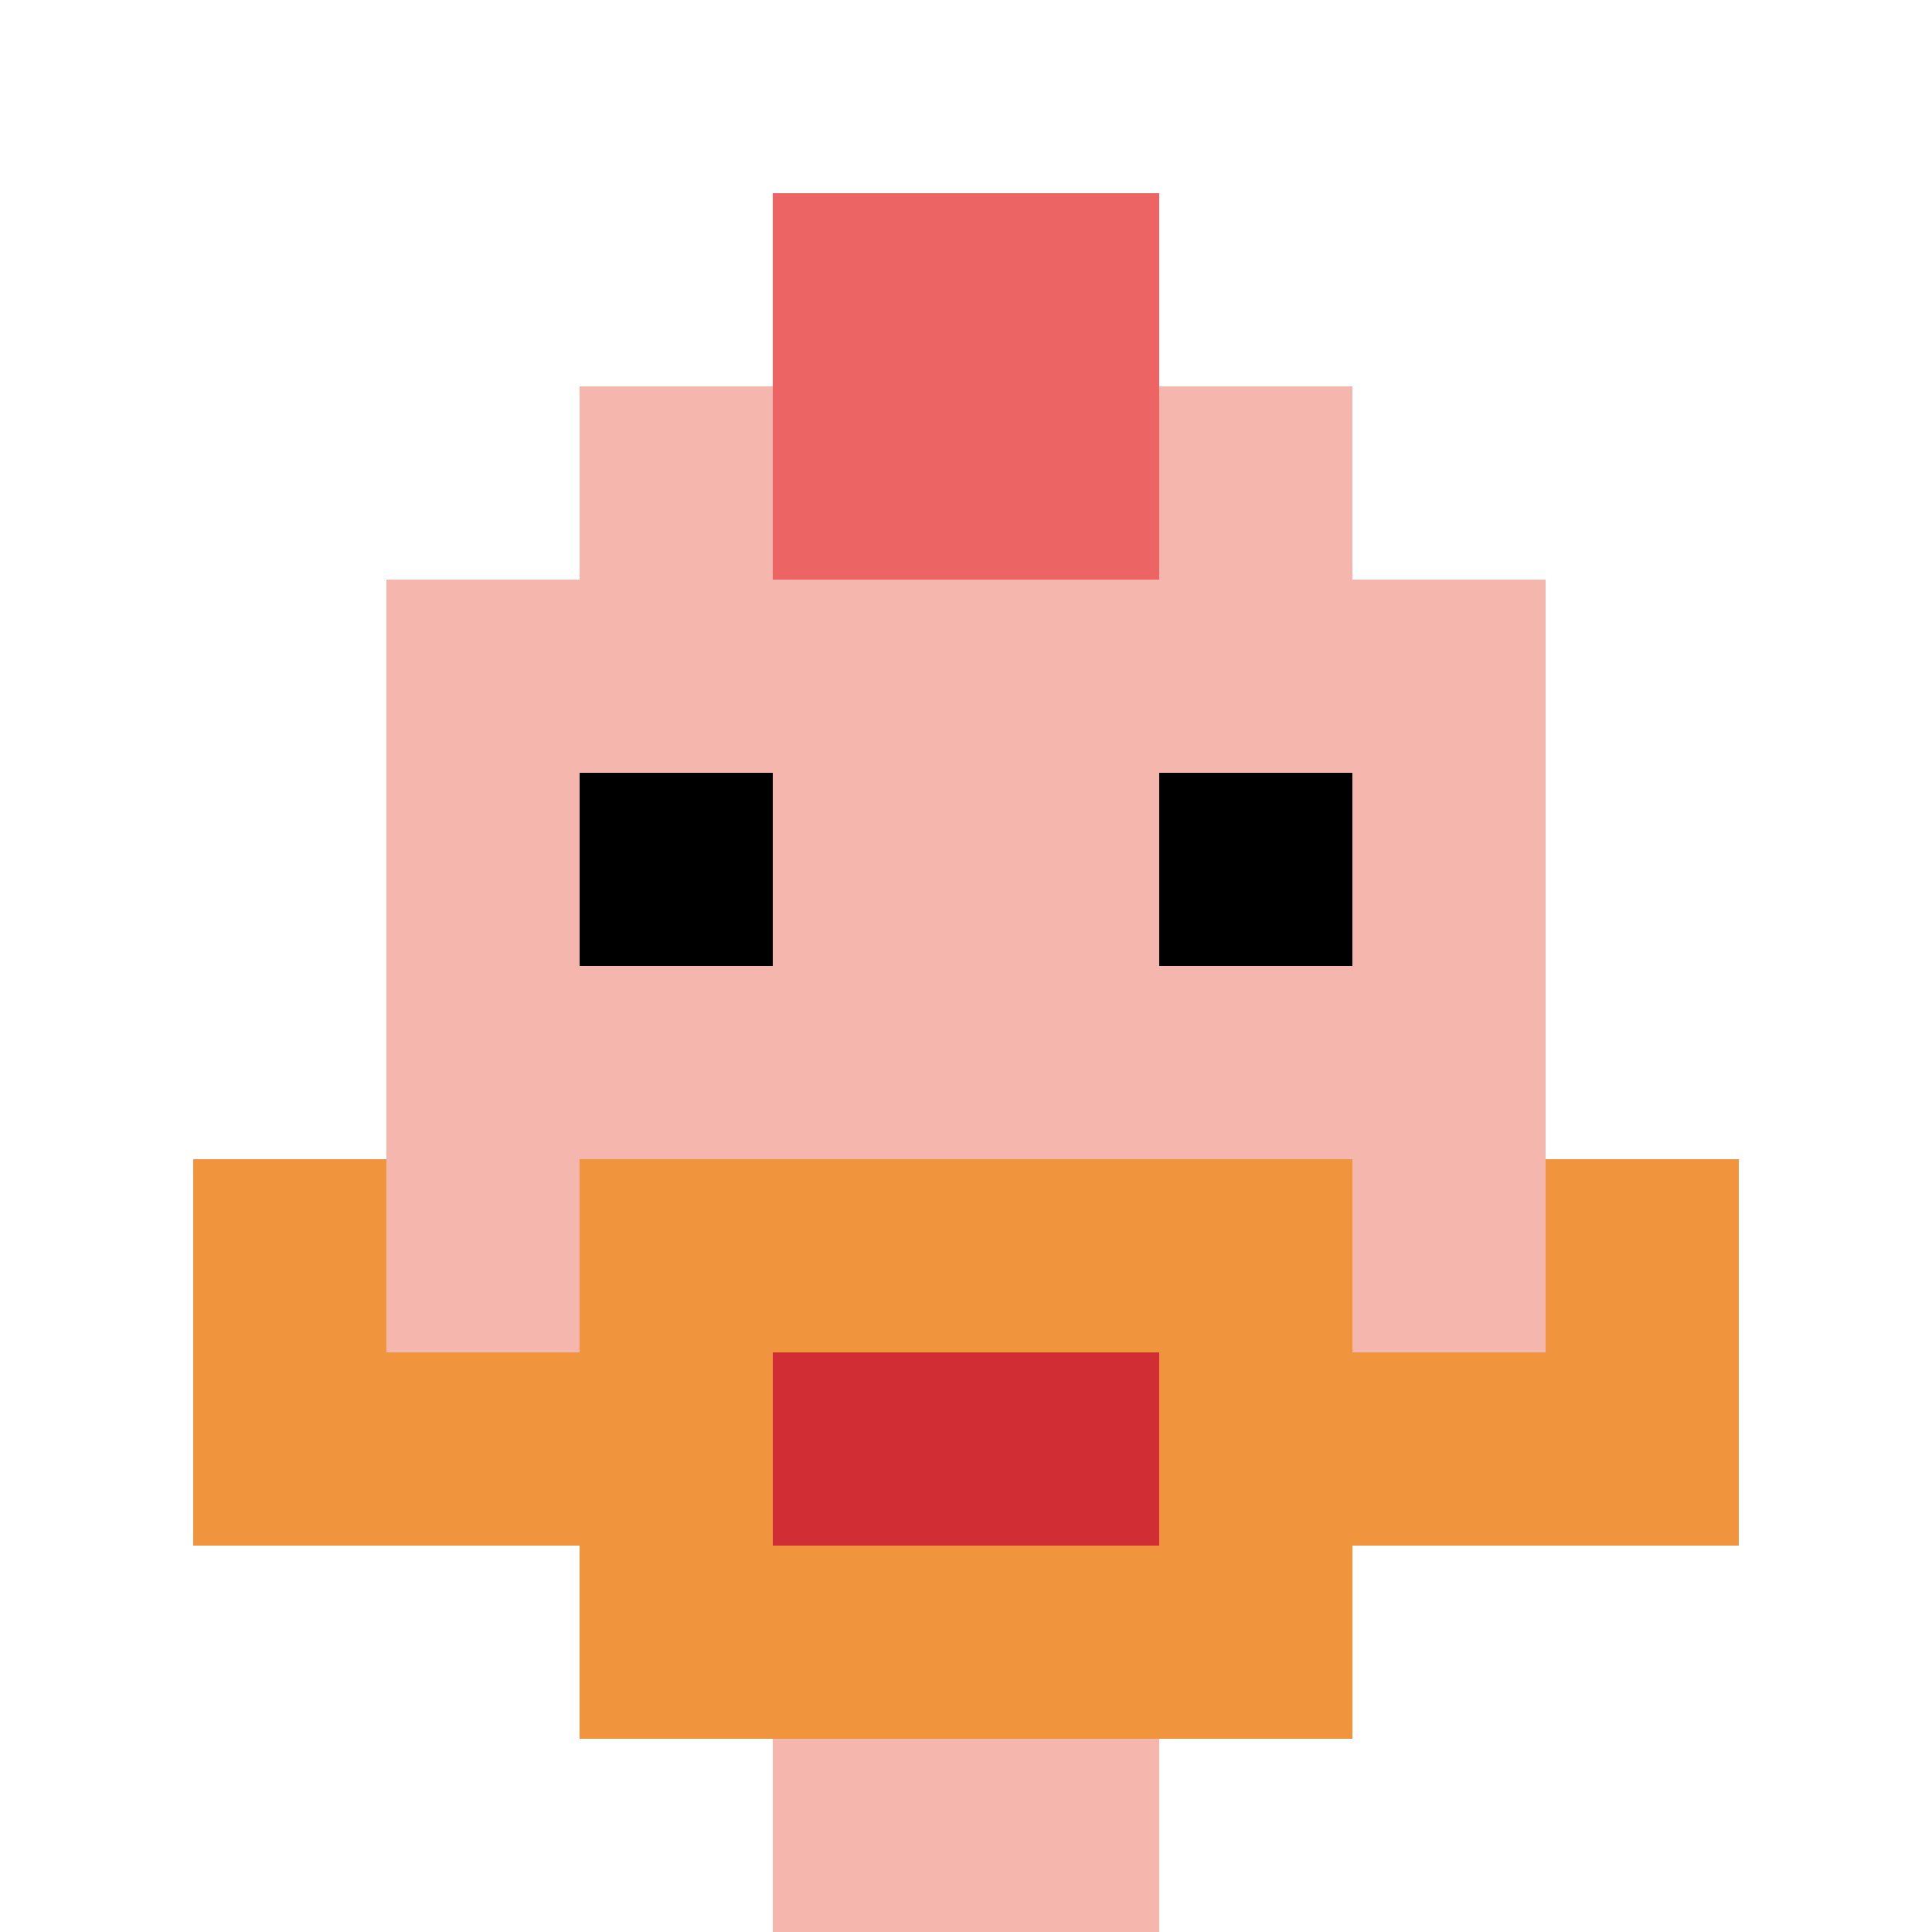
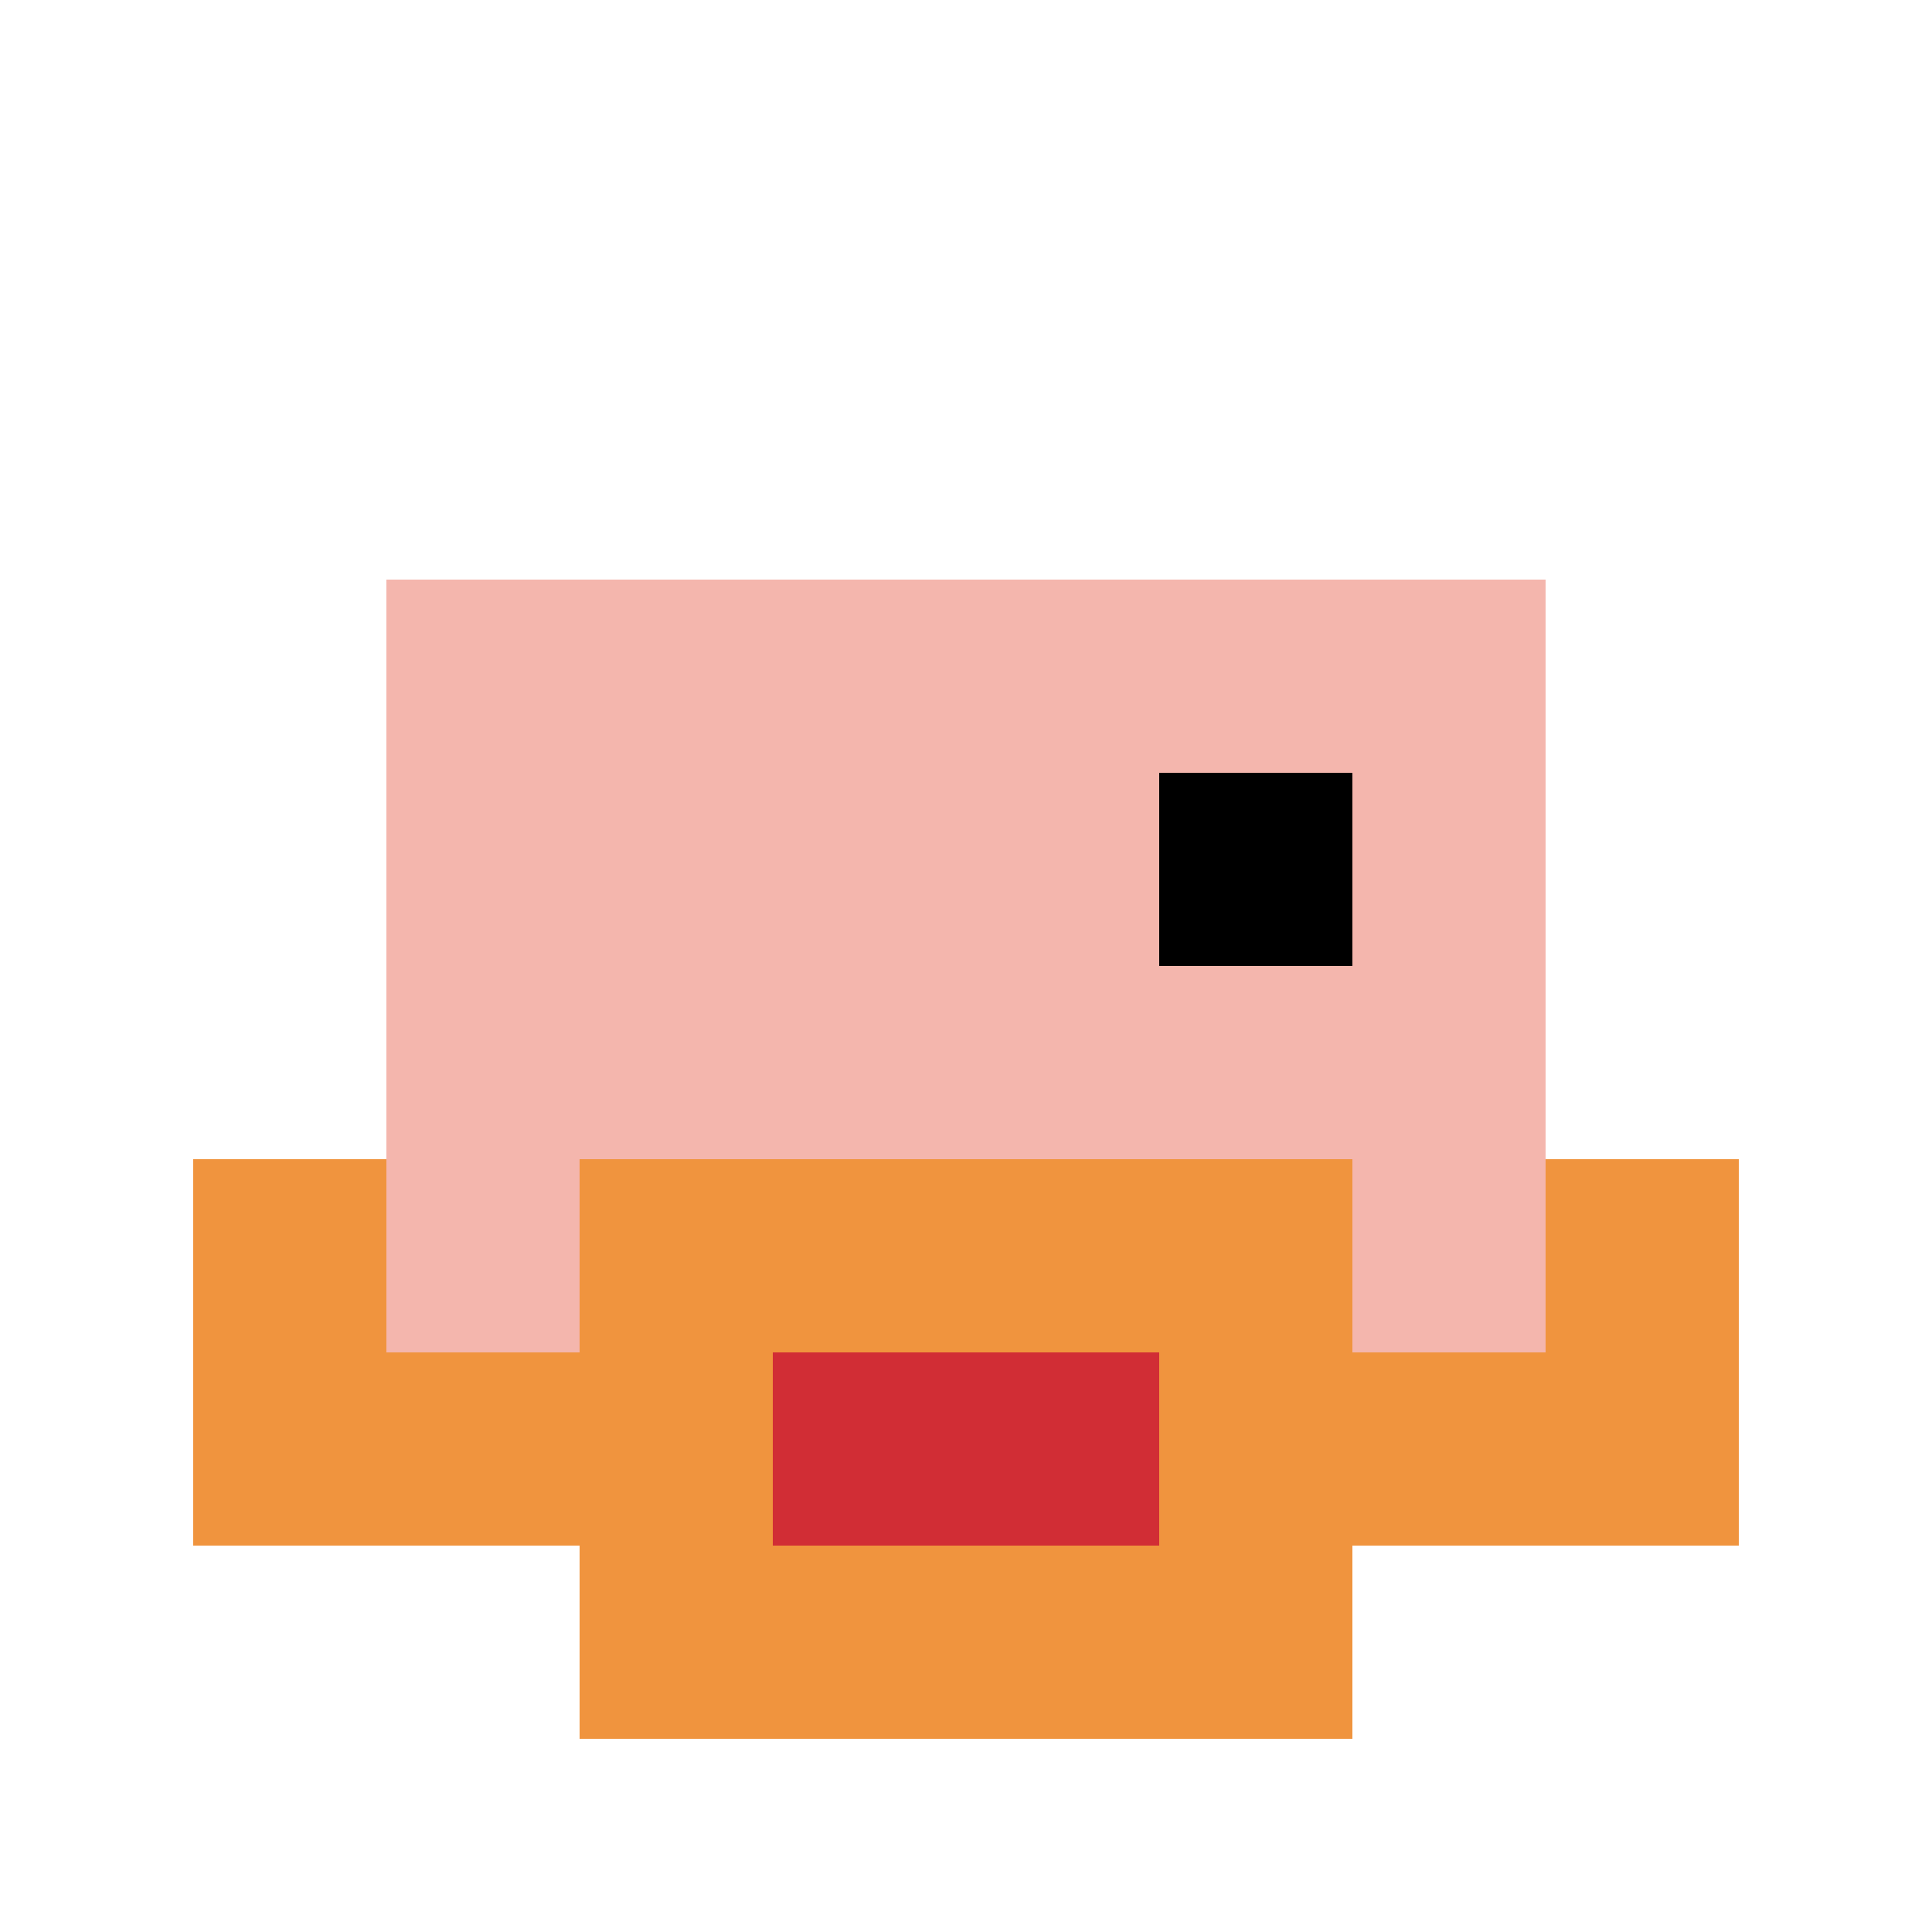
<svg xmlns="http://www.w3.org/2000/svg" version="1.1" width="887" height="887">
  <title>'goose-pfp-48100' by Dmitri Cherniak</title>
  <desc>seed=48100
backgroundColor=#ffffff
padding=20
innerPadding=0
timeout=500
dimension=1
border=false
Save=function(){return n.handleSave()}
frame=57

Rendered at Sun Sep 15 2024 17:05:51 GMT+0200 (hora de verano de Europa central)
Generated in &lt;1ms
</desc>
  <defs />
  <rect width="100%" height="100%" fill="#ffffff" />
  <g>
    <g id="0-0">
      <rect x="0" y="0" height="887" width="887" fill="#ffffff" />
      <g>
-         <rect id="0-0-3-2-4-7" x="266.1" y="177.4" width="354.8" height="620.9" fill="#F4B6AD" />
        <rect id="0-0-2-3-6-5" x="177.4" y="266.1" width="532.2" height="443.5" fill="#F4B6AD" />
-         <rect id="0-0-4-8-2-2" x="354.8" y="709.6" width="177.4" height="177.4" fill="#F4B6AD" />
        <rect id="0-0-1-7-8-1" x="88.7" y="620.9" width="709.6" height="88.7" fill="#F0943E" />
        <rect id="0-0-3-6-4-3" x="266.1" y="532.2" width="354.8" height="266.1" fill="#F0943E" />
        <rect id="0-0-4-7-2-1" x="354.8" y="620.9" width="177.4" height="88.7" fill="#D12D35" />
        <rect id="0-0-1-6-1-2" x="88.7" y="532.2" width="88.7" height="177.4" fill="#F0943E" />
        <rect id="0-0-8-6-1-2" x="709.6" y="532.2" width="88.7" height="177.4" fill="#F0943E" />
-         <rect id="0-0-3-4-1-1" x="266.1" y="354.8" width="88.7" height="88.7" fill="#000000" />
        <rect id="0-0-6-4-1-1" x="532.2" y="354.8" width="88.7" height="88.7" fill="#000000" />
-         <rect id="0-0-4-1-2-2" x="354.8" y="88.7" width="177.4" height="177.4" fill="#EC6463" />
      </g>
-       <rect x="0" y="0" stroke="white" stroke-width="0" height="887" width="887" fill="none" />
    </g>
  </g>
</svg>